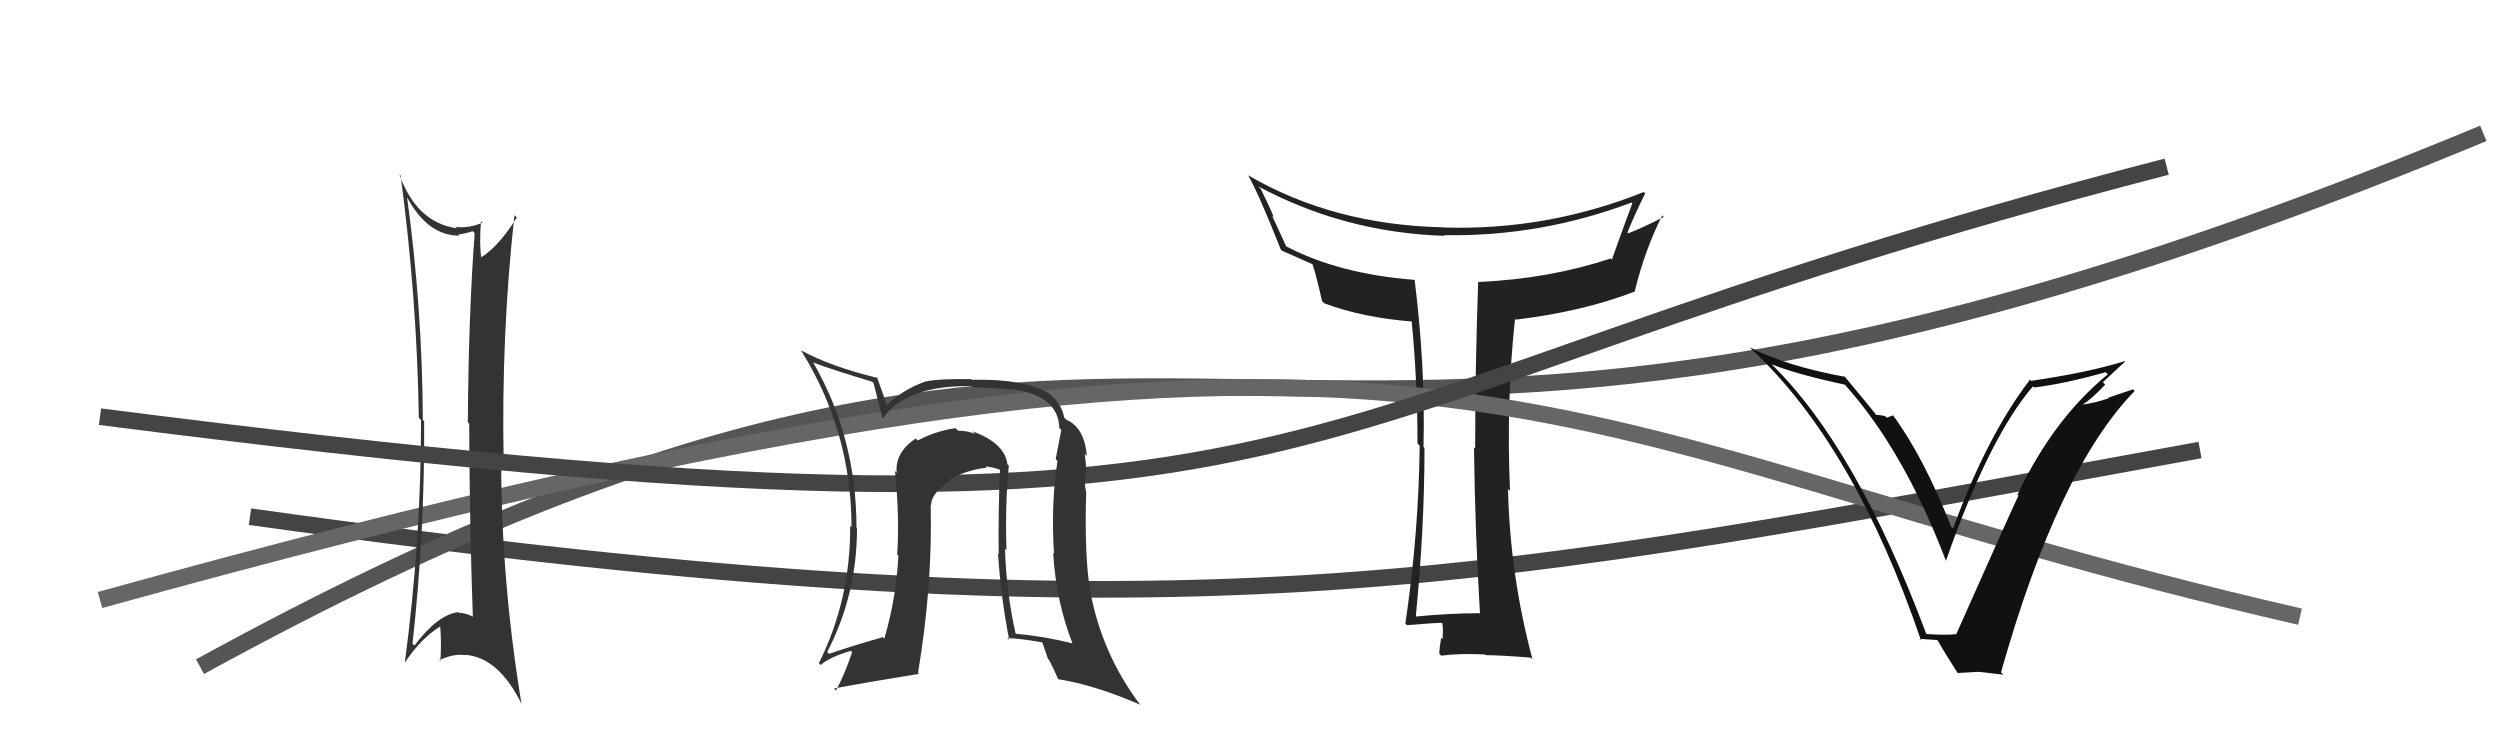
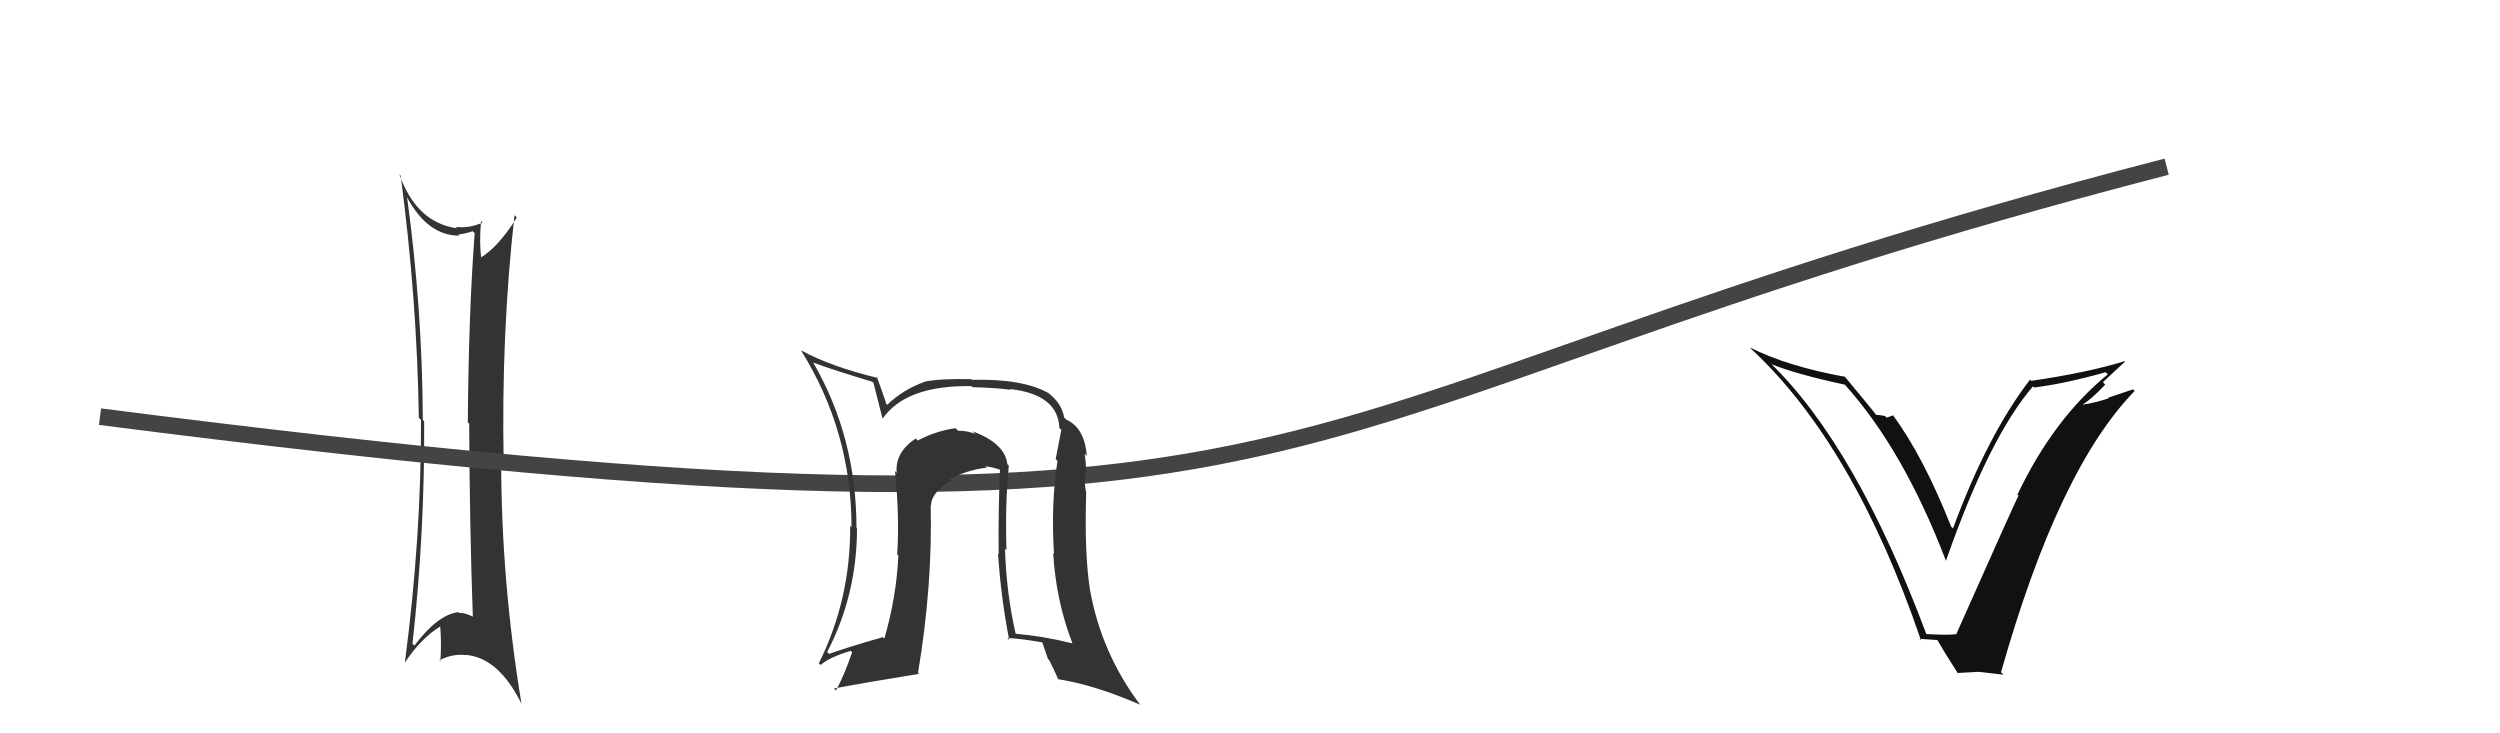
<svg xmlns="http://www.w3.org/2000/svg" width="150" height="44" viewBox="0,0,150,44">
-   <path d="M15 31 C72 39,88 35,132 27" stroke="#444" fill="none" />
-   <path d="M12 40 C74 6,72 40,149 8" stroke="#555" fill="none" />
-   <path fill="#222" d="M88.86 36.89L88.86 36.89L88.76 36.79Q86.87 36.80 84.86 37.00L84.94 37.08L84.94 37.08Q85.47 31.71 85.47 26.87L85.56 26.97L85.41 26.81Q85.53 22.02 84.88 16.81L84.88 16.81L84.87 16.79Q80.32 16.44 77.13 14.76L77.19 14.82L76.32 12.93L76.43 13.04Q76.25 12.56 75.65 11.34L75.50 11.20L75.47 11.17Q80.66 13.96 86.68 14.15L86.63 14.10L86.64 14.11Q92.45 14.21 97.89 12.15L97.92 12.18L97.94 12.20Q97.36 13.75 96.71 15.58L96.58 15.44L96.64 15.51Q92.95 16.73 88.69 16.92L88.82 17.05L88.69 16.92Q88.51 21.96 88.51 26.91L88.60 26.99L88.44 26.84Q88.50 31.85 88.80 36.83ZM98.68 11.57L98.71 11.60L98.63 11.52Q92.84 13.84 86.63 13.65L86.52 13.53L86.62 13.64Q80.01 13.50 74.91 10.53L74.75 10.37L74.88 10.50Q75.56 11.71 76.85 14.98L76.90 15.03L76.91 15.04Q77.50 15.29 78.76 15.86L78.77 15.87L78.75 15.85Q78.98 16.54 79.32 18.06L79.49 18.23L79.46 18.20Q81.78 19.07 84.83 19.30L84.66 19.13L84.69 19.17Q85.05 22.84 85.05 26.60L85.04 26.60L85.18 26.74Q85.12 32.05 84.32 37.42L84.41 37.50L84.42 37.51Q86.07 37.37 86.60 37.37L86.46 37.23L86.52 37.29Q86.61 37.68 86.55 38.35L86.38 38.18L86.47 38.26Q86.36 38.88 86.36 39.22L86.41 39.28L86.48 39.34Q87.58 39.19 89.11 39.27L89.03 39.19L89.15 39.31Q90.02 39.31 91.85 39.46L91.95 39.56L91.95 39.56Q90.60 34.51 90.48 29.34L90.52 29.38L90.60 29.45Q90.37 24.05 90.90 19.14L90.88 19.11L90.95 19.18Q94.96 18.70 98.12 17.48L98.08 17.44L98.09 17.45Q98.70 14.98 99.73 12.93L99.65 12.84L99.82 13.02Q98.49 13.70 97.69 14.00L97.63 13.95L97.64 13.96Q98.14 12.74 98.71 11.60Z" />
-   <path d="M6 36 C89 13,90 26,138 37" stroke="#666" fill="none" />
  <path fill="#111" d="M115.45 37.93L115.49 37.97L115.59 38.07Q111.37 26.78 106.23 21.79L106.26 21.81L106.29 21.85Q107.72 22.44 110.69 23.08L110.67 23.07L110.68 23.07Q114.20 26.97 116.75 33.63L116.64 33.53L116.76 33.64Q119.35 26.23 121.98 23.18L122.07 23.27L122.05 23.25Q123.91 23.02 126.35 22.33L126.41 22.40L126.47 22.46Q123.22 25.11 121.05 29.67L120.97 29.60L121.11 29.73Q120.77 30.42 117.38 38.04L117.28 37.94L117.39 38.05Q116.78 38.12 115.56 38.04ZM120.16 40.43L120.16 40.43L120.06 40.34Q123.51 28.14 128.08 23.46L127.98 23.36L126.50 23.86L126.53 23.89Q125.78 24.16 124.94 24.28L125.01 24.34L124.95 24.28Q125.49 23.95 126.31 23.08L126.25 23.01L126.17 22.93Q127.04 22.12 127.50 21.70L127.47 21.67L127.47 21.67Q125.30 22.35 121.87 22.85L121.79 22.77L121.80 22.78Q119.24 26.11 117.18 31.71L117.15 31.67L117.07 31.60Q115.39 27.36 113.56 24.89L113.59 24.92L113.20 25.06L113.10 24.96Q112.76 24.89 112.53 24.89L112.54 24.89L112.66 25.01Q112.35 24.59 110.63 22.53L110.62 22.52L110.71 22.61Q107.23 21.98 104.98 20.84L105.02 20.87L105.08 20.94Q111.26 26.70 115.26 38.42L115.16 38.33L116.22 38.40L116.27 38.44Q116.66 39.14 117.49 40.43L117.44 40.38L118.74 40.31L118.74 40.31Q119.55 40.40 120.20 40.48Z" />
  <path fill="#333" d="M24.54 11.91L24.41 11.78L24.38 11.75Q25.62 14.14 27.56 14.14L27.59 14.16L27.49 14.07Q27.94 14.02 28.36 13.87L28.38 13.89L28.48 13.99Q28.11 18.94 28.07 25.34L28.16 25.43L28.15 25.42Q28.18 31.73 28.37 36.99L28.27 36.89L28.39 37.01Q27.93 36.77 27.55 36.77L27.59 36.81L27.50 36.73Q26.27 36.87 24.86 38.74L24.90 38.77L24.75 38.62Q25.49 31.97 25.45 25.27L25.46 25.28L25.37 25.20Q25.34 18.50 24.42 11.80ZM24.23 39.70L24.34 39.81L24.29 39.76Q25.26 38.29 26.44 37.57L26.37 37.50L26.41 37.54Q26.50 38.62 26.42 39.68L26.25 39.51L26.36 39.62Q27.19 39.20 27.95 39.31L27.93 39.29L27.93 39.29Q29.92 39.45 31.29 42.23L31.30 42.24L31.29 42.23Q30.07 34.85 30.07 27.58L30.05 27.55L30.22 27.73Q30.07 20.03 30.87 12.91L31.02 13.06L31.01 13.05Q29.91 14.81 28.84 15.46L28.80 15.41L28.88 15.49Q28.75 14.64 28.86 13.27L28.87 13.27L28.95 13.36Q28.10 13.72 27.34 13.61L27.30 13.58L27.43 13.70Q24.99 13.36 23.96 10.46L23.96 10.46L24.04 10.54Q25.02 17.91 25.13 25.07L25.19 25.13L25.26 25.20Q25.28 32.26 24.29 39.76Z" />
  <path d="M6 25 C84 35,72 25,130 10" stroke="#444" fill="none" />
  <path fill="#333" d="M60.40 27.81L60.58 27.99L60.44 27.85Q60.30 26.60 58.36 25.88L58.44 25.96L58.51 26.03Q58.01 25.84 57.48 25.84L57.51 25.87L57.33 25.69Q56.13 25.86 55.07 26.43L55.06 26.42L54.94 26.31Q53.69 27.15 53.80 28.37L53.79 28.36L53.70 28.26Q53.98 31.02 53.83 33.27L53.95 33.38L53.90 33.34Q53.79 35.81 53.06 38.32L52.94 38.20L52.97 38.23Q50.93 38.81 49.75 39.23L49.73 39.22L49.63 39.12Q51.42 35.69 51.42 31.69L51.38 31.65L51.39 31.66Q51.38 26.21 48.79 21.75L48.73 21.70L48.79 21.75Q49.95 22.19 52.35 22.91L52.28 22.85L52.41 22.97Q52.56 23.54 52.94 25.07L52.98 25.11L52.97 25.10Q54.39 23.10 58.28 23.17L58.17 23.06L58.34 23.23Q59.83 23.27 60.63 23.39L60.57 23.33L60.58 23.34Q63.49 23.66 63.56 25.68L63.55 25.67L63.68 25.79Q63.53 26.52 63.34 27.55L63.49 27.70L63.45 27.65Q63.05 30.23 63.24 33.23L63.15 33.15L63.19 33.18Q63.36 36.06 64.35 38.61L64.25 38.51L64.34 38.60Q62.62 38.17 60.90 38.02L60.81 37.92L60.95 38.07Q60.38 35.59 60.30 32.93L60.34 32.96L60.39 33.02Q60.30 30.26 60.53 27.94ZM60.46 38.30L60.47 38.31L60.44 38.28Q61.29 38.32 62.58 38.55L62.52 38.49L62.88 39.54L62.96 39.62Q63.26 40.22 63.49 40.75L63.34 40.61L63.48 40.75Q65.70 41.10 68.40 42.28L68.37 42.25L68.43 42.31Q66.08 39.20 65.40 35.39L65.26 35.25L65.40 35.39Q65.06 33.27 65.17 29.57L65.12 29.52L65.18 29.58Q65.06 29.16 65.10 28.36L65.16 28.42L65.18 28.44Q65.16 27.73 65.08 27.24L65.08 27.23L65.21 27.36Q65.08 25.67 63.98 25.18L63.92 25.12L63.85 25.05Q63.70 24.21 62.94 23.61L62.97 23.63L62.92 23.59Q61.36 22.71 58.31 22.79L58.17 22.64L58.28 22.75Q56.33 22.71 55.49 22.90L55.46 22.86L55.50 22.90Q54.18 23.37 53.23 24.29L53.19 24.25L53.18 24.24Q52.99 23.64 52.61 22.61L52.56 22.56L52.68 22.68Q49.88 22.01 48.06 21.02L48.11 21.07L48.07 21.04Q51.09 25.89 51.09 31.63L50.97 31.51L51.01 31.55Q51.04 35.96 49.13 39.80L49.22 39.88L49.24 39.90Q49.76 39.43 51.05 39.05L51.11 39.12L51.13 39.13Q50.69 40.44 50.16 41.43L50.06 41.34L50.04 41.31Q51.59 41.01 55.14 40.43L55.05 40.35L55.08 40.38Q55.96 35.13 55.84 30.29L56.03 30.47L55.86 30.31Q55.89 29.54 57.07 28.82L57.08 28.82L56.99 28.74Q58.10 28.18 59.21 28.06L59.18 28.03L59.13 27.98Q59.68 28.04 60.10 28.23L60.01 28.14L60.00 28.13Q59.89 30.72 59.92 33.27L59.94 33.28L59.88 33.22Q60.06 35.88 60.55 38.39Z" />
</svg>